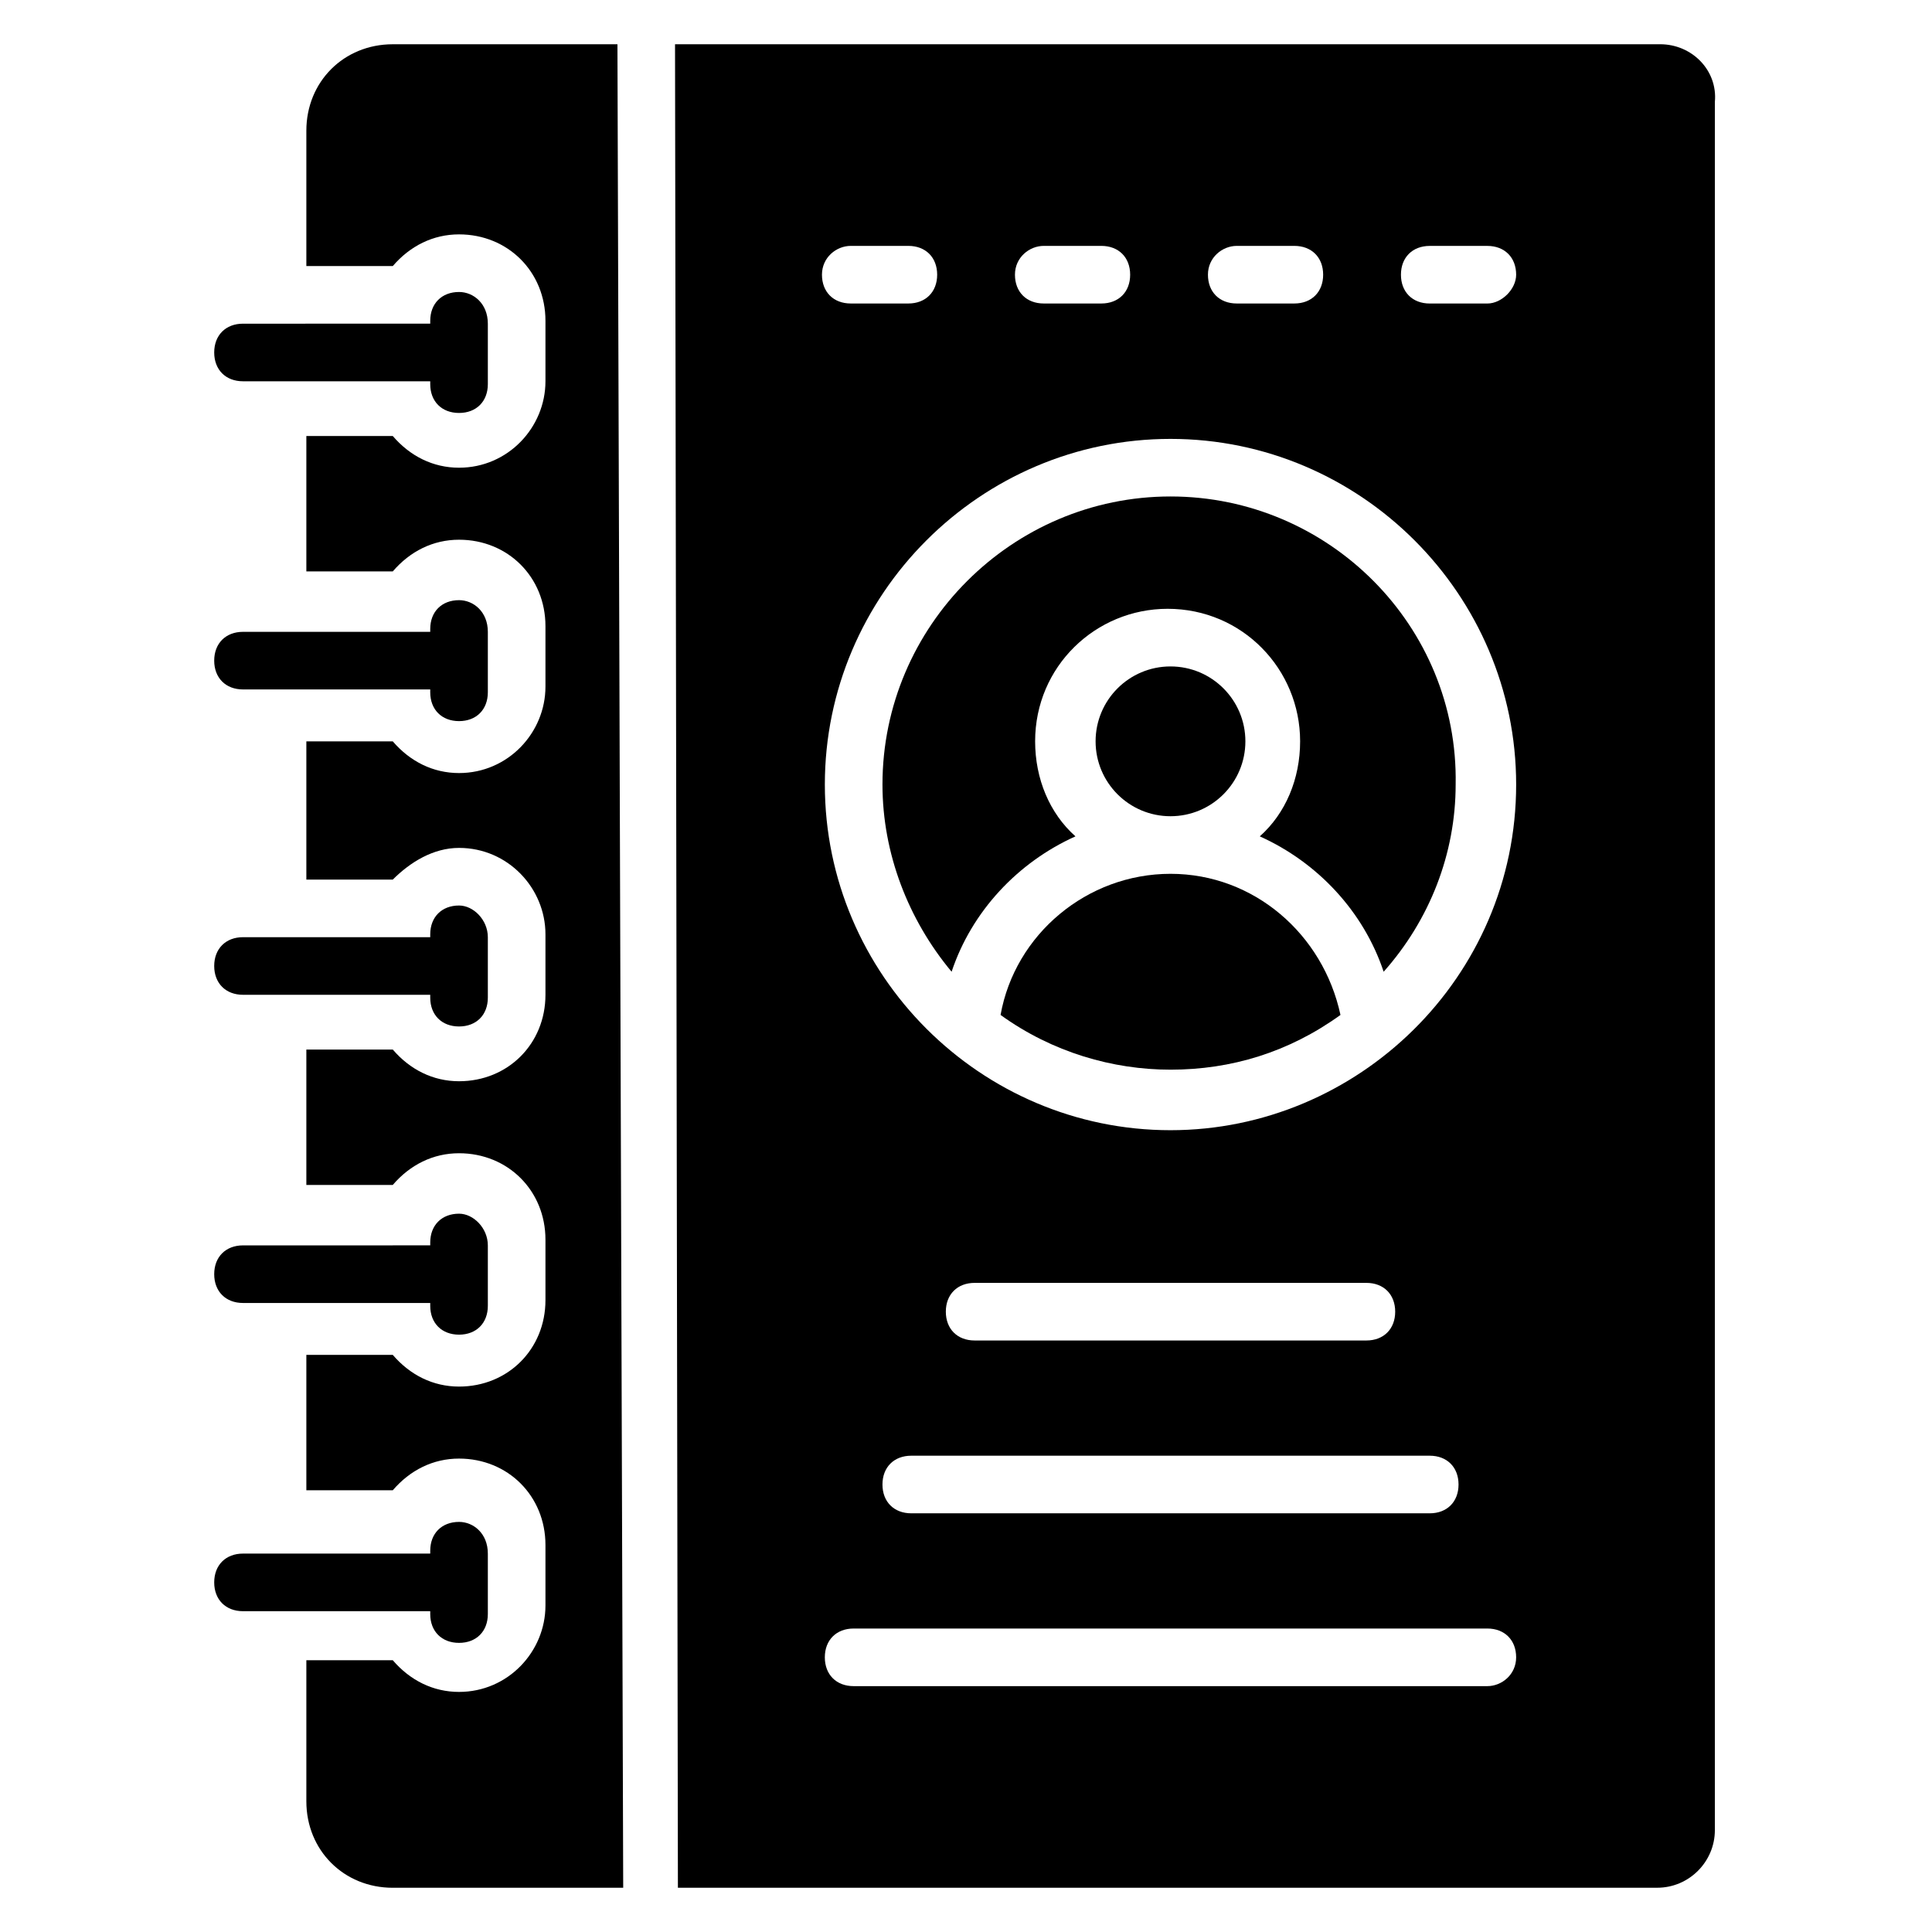
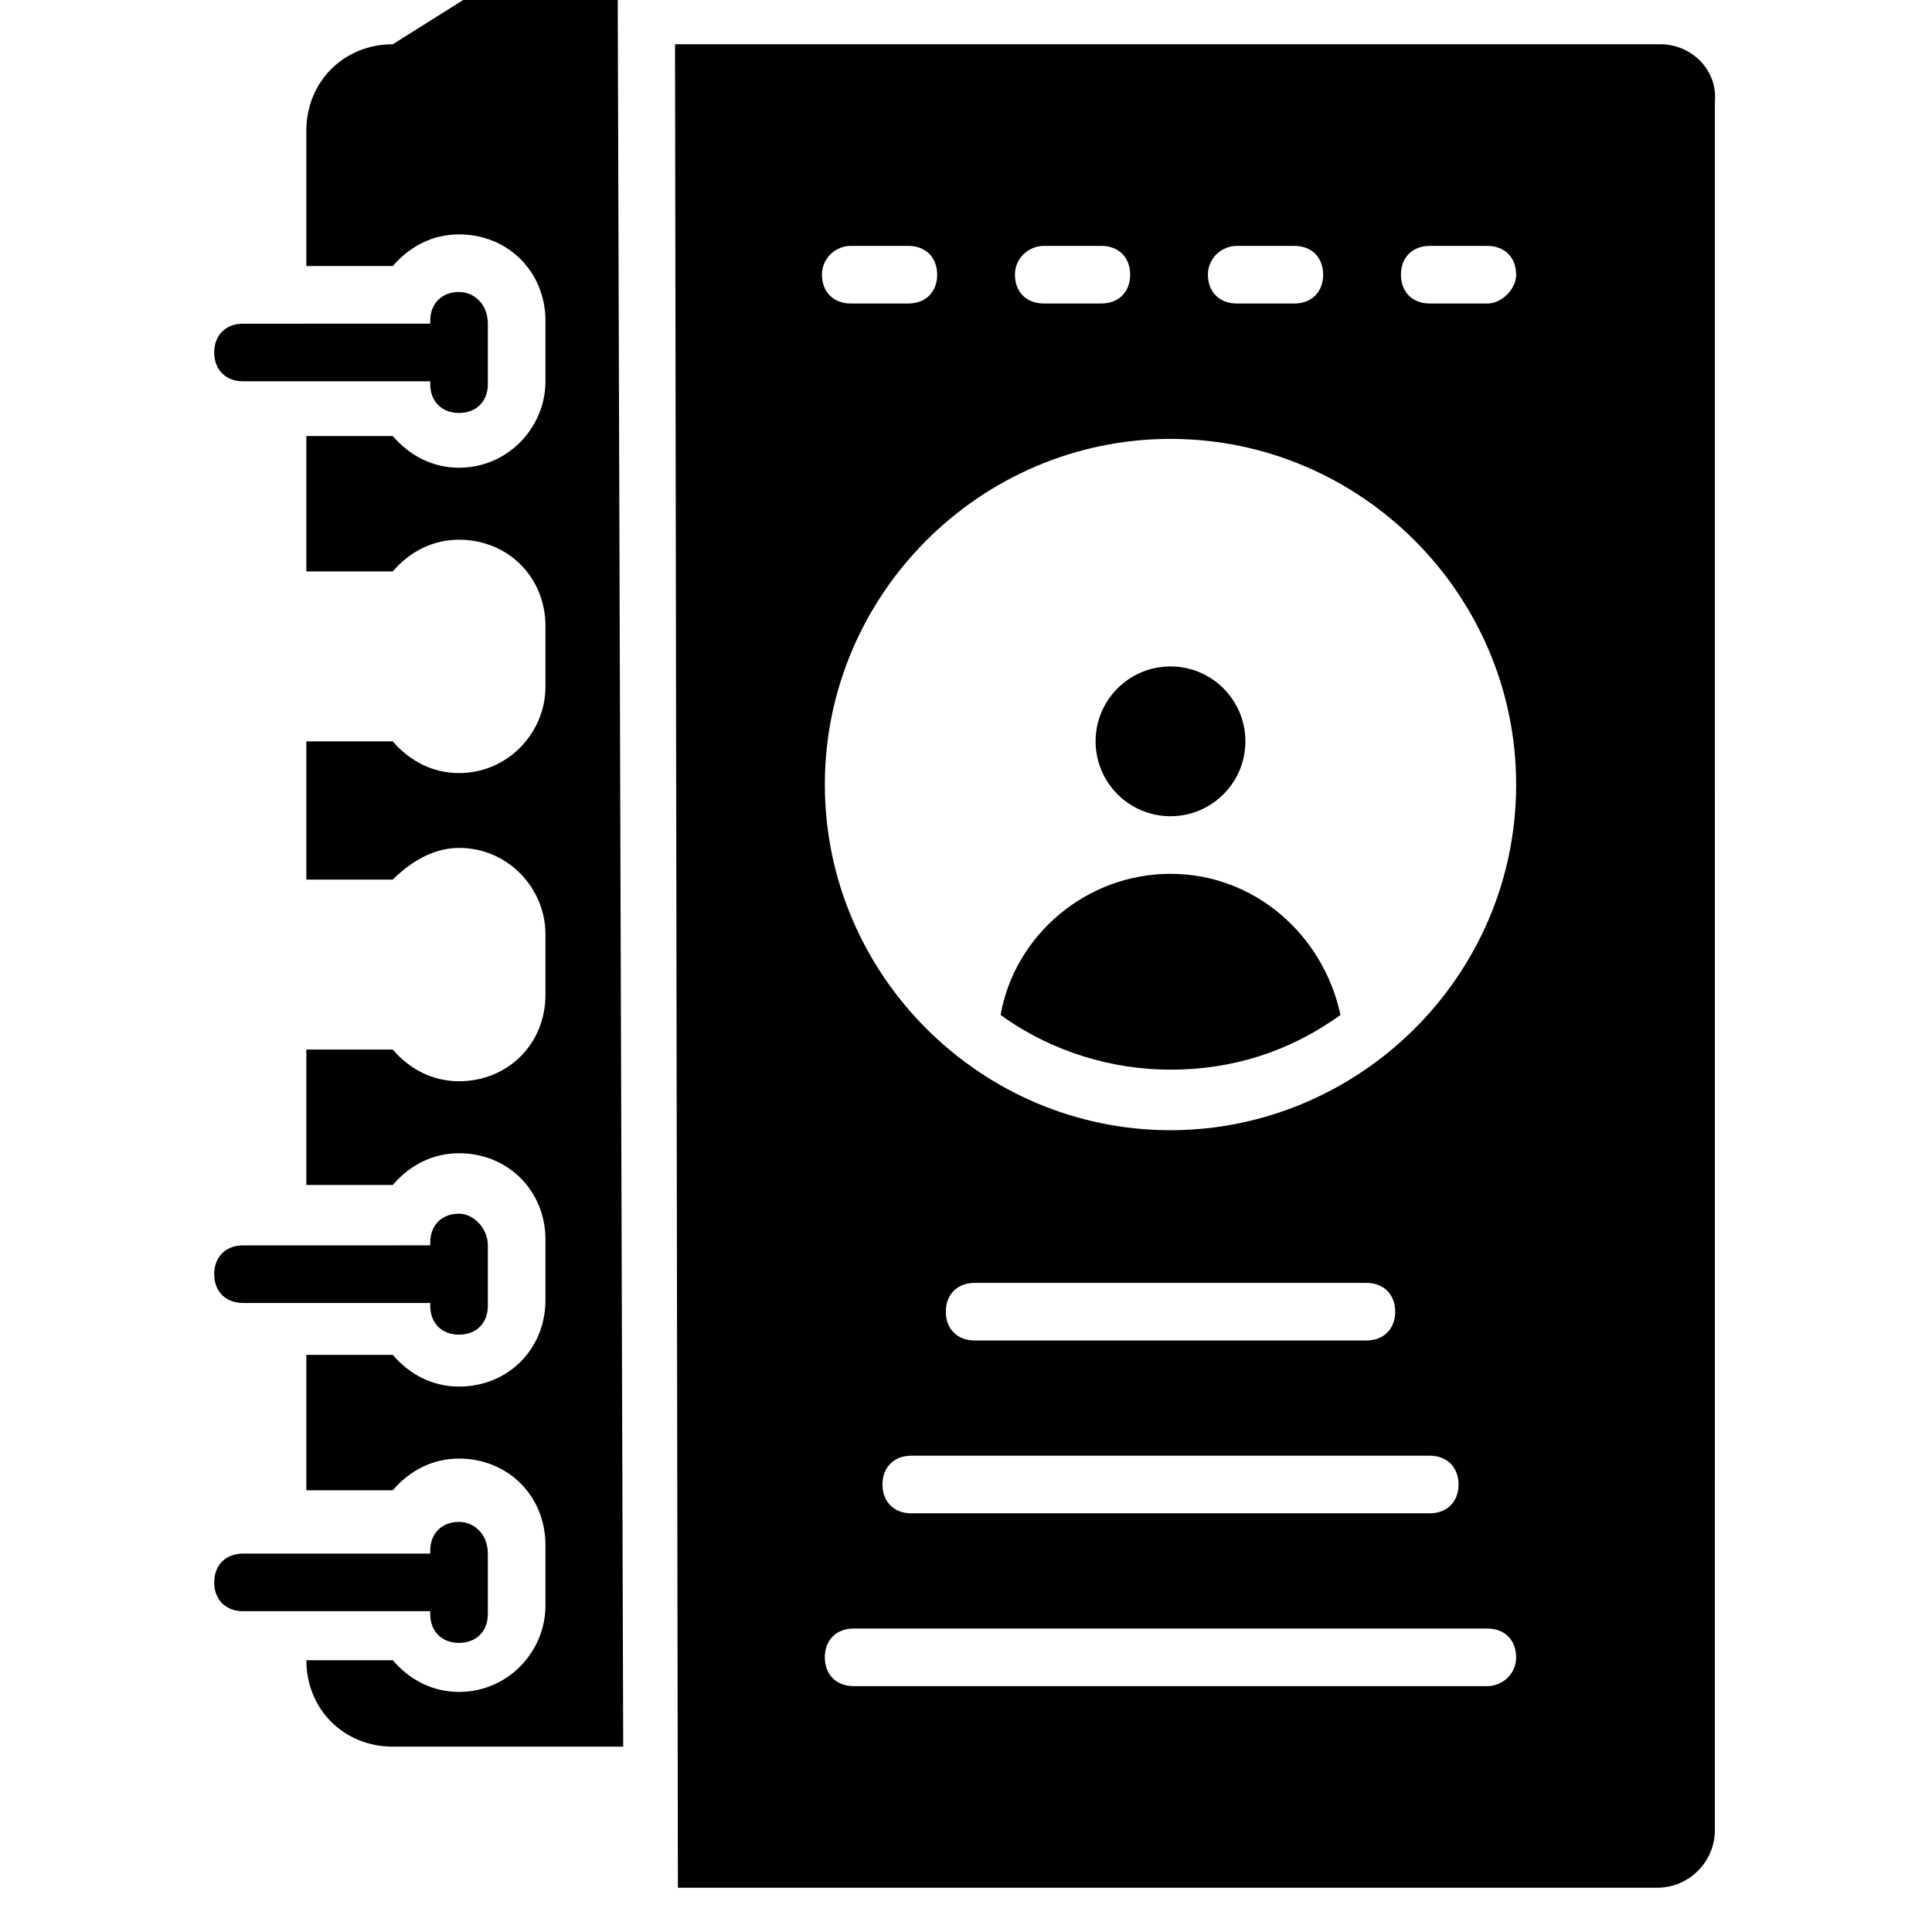
<svg xmlns="http://www.w3.org/2000/svg" fill="#000000" width="800px" height="800px" version="1.1" viewBox="144 144 512 512">
  <g>
    <path d="m265.65 221.38c-4.582 0-7.633 3.055-7.633 7.633v0.762l-49.617 0.004c-4.582 0-7.633 3.055-7.633 7.633 0 4.582 3.055 7.633 7.633 7.633h49.617v0.762c0 4.582 3.055 7.633 7.633 7.633 4.582 0 7.633-3.055 7.633-7.633v-16.031c0-5.34-3.816-8.395-7.633-8.395z" />
-     <path d="m265.65 303.05c-4.582 0-7.633 3.055-7.633 7.633v0.762h-49.617c-4.582 0-7.633 3.055-7.633 7.633 0 4.582 3.055 7.633 7.633 7.633h49.617v0.762c0 4.582 3.055 7.633 7.633 7.633 4.582 0 7.633-3.055 7.633-7.633v-16.031c0-5.34-3.816-8.391-7.633-8.391z" />
-     <path d="m265.65 383.97c-4.582 0-7.633 3.055-7.633 7.633v0.762h-49.617c-4.582 0-7.633 3.055-7.633 7.633 0 4.582 3.055 7.633 7.633 7.633h49.617v0.762c0 4.582 3.055 7.633 7.633 7.633 4.582 0 7.633-3.055 7.633-7.633v-16.031c0-4.574-3.816-8.391-7.633-8.391z" />
    <path d="m265.65 465.64c-4.582 0-7.633 3.055-7.633 7.633v0.762l-49.617 0.004c-4.582 0-7.633 3.055-7.633 7.633 0 4.582 3.055 7.633 7.633 7.633h49.617v0.762c0 4.582 3.055 7.633 7.633 7.633 4.582 0 7.633-3.055 7.633-7.633v-16.031c0-4.574-3.816-8.395-7.633-8.395z" />
    <path d="m265.65 547.32c-4.582 0-7.633 3.055-7.633 7.633v0.762l-49.617 0.004c-4.582 0-7.633 3.055-7.633 7.633 0 4.582 3.055 7.633 7.633 7.633h49.617v0.762c0 4.582 3.055 7.633 7.633 7.633 4.582 0 7.633-3.055 7.633-7.633v-16.031c0-5.34-3.816-8.395-7.633-8.395z" />
-     <path d="m248.09 155.73c-12.977 0-22.902 9.922-22.902 22.902v35.879h22.902c4.582-5.344 10.688-8.398 17.559-8.398 12.977 0 22.902 9.922 22.902 22.902v16.031c0 12.215-9.922 22.902-22.902 22.902-6.871 0-12.977-3.055-17.559-8.398h-22.902v35.879h22.902c4.582-5.344 10.688-8.398 17.559-8.398 12.977 0 22.902 9.922 22.902 22.902v16.031c0 12.215-9.922 22.902-22.902 22.902-6.871 0-12.977-3.055-17.559-8.398h-22.902v36.633h22.902c4.582-4.582 10.688-8.398 17.559-8.398 12.977 0 22.902 10.688 22.902 22.902v16.031c0 12.977-9.922 22.902-22.902 22.902-6.871 0-12.977-3.055-17.559-8.398h-22.902v35.879h22.902c4.582-5.344 10.688-8.398 17.559-8.398 12.977 0 22.902 9.922 22.902 22.902v16.031c0 12.977-9.922 22.902-22.902 22.902-6.871 0-12.977-3.055-17.559-8.398h-22.902v35.879h22.902c4.582-5.344 10.688-8.398 17.559-8.398 12.977 0 22.902 9.922 22.902 22.902v16.031c0 12.215-9.922 22.902-22.902 22.902-6.871 0-12.977-3.055-17.559-8.398h-22.902v37.398c0 12.977 9.922 22.902 22.902 22.902h61.066l-1.527-488.55z" />
-     <path d="m454.2 275.57c-41.984 0-76.336 34.352-76.336 76.336 0 18.32 6.871 35.879 18.32 49.617 5.344-16.031 17.559-29.008 32.824-35.879-6.871-6.106-10.688-15.266-10.688-25.191 0-19.848 16.031-35.113 35.113-35.113 19.848 0 35.113 16.031 35.113 35.113 0 9.922-3.816 19.082-10.688 25.191 15.266 6.871 27.48 19.848 32.824 35.879 12.215-13.742 19.082-31.297 19.082-49.617 0.77-41.988-33.582-76.336-75.566-76.336z" />
+     <path d="m248.09 155.73c-12.977 0-22.902 9.922-22.902 22.902v35.879h22.902c4.582-5.344 10.688-8.398 17.559-8.398 12.977 0 22.902 9.922 22.902 22.902v16.031c0 12.215-9.922 22.902-22.902 22.902-6.871 0-12.977-3.055-17.559-8.398h-22.902v35.879h22.902c4.582-5.344 10.688-8.398 17.559-8.398 12.977 0 22.902 9.922 22.902 22.902v16.031c0 12.215-9.922 22.902-22.902 22.902-6.871 0-12.977-3.055-17.559-8.398h-22.902v36.633h22.902c4.582-4.582 10.688-8.398 17.559-8.398 12.977 0 22.902 10.688 22.902 22.902v16.031c0 12.977-9.922 22.902-22.902 22.902-6.871 0-12.977-3.055-17.559-8.398h-22.902v35.879h22.902c4.582-5.344 10.688-8.398 17.559-8.398 12.977 0 22.902 9.922 22.902 22.902v16.031c0 12.977-9.922 22.902-22.902 22.902-6.871 0-12.977-3.055-17.559-8.398h-22.902v35.879h22.902c4.582-5.344 10.688-8.398 17.559-8.398 12.977 0 22.902 9.922 22.902 22.902v16.031c0 12.215-9.922 22.902-22.902 22.902-6.871 0-12.977-3.055-17.559-8.398h-22.902c0 12.977 9.922 22.902 22.902 22.902h61.066l-1.527-488.55z" />
    <path d="m474.04 340.46c0 10.961-8.887 19.848-19.848 19.848-10.961 0-19.848-8.887-19.848-19.848 0-10.961 8.887-19.848 19.848-19.848 10.961 0 19.848 8.887 19.848 19.848" />
    <path d="m583.96 155.73h-261.07l0.762 488.54h259.54c8.398 0 15.266-6.871 15.266-15.266l0.004-458.01c0.762-8.398-6.106-15.27-14.504-15.27zm-112.21 53.434h15.266c4.582 0 7.633 3.055 7.633 7.633 0 4.582-3.055 7.633-7.633 7.633h-15.266c-4.582 0-7.633-3.055-7.633-7.633s3.816-7.633 7.633-7.633zm-51.145 0h15.266c4.582 0 7.633 3.055 7.633 7.633 0 4.582-3.055 7.633-7.633 7.633h-15.266c-4.582 0-7.633-3.055-7.633-7.633s3.816-7.633 7.633-7.633zm-51.145 0h15.266c4.582 0 7.633 3.055 7.633 7.633 0 4.582-3.055 7.633-7.633 7.633h-15.266c-4.582 0-7.633-3.055-7.633-7.633s3.816-7.633 7.633-7.633zm168.7 381.68h-167.94c-4.582 0-7.633-3.055-7.633-7.633 0-4.582 3.055-7.633 7.633-7.633h167.94c4.582 0 7.633 3.055 7.633 7.633s-3.816 7.633-7.633 7.633zm-15.266-61.066c4.582 0 7.633 3.055 7.633 7.633 0 4.582-3.055 7.633-7.633 7.633h-137.4c-4.582 0-7.633-3.055-7.633-7.633 0-4.582 3.055-7.633 7.633-7.633zm-128.24-38.168c0-4.582 3.055-7.633 7.633-7.633h103.82c4.582 0 7.633 3.055 7.633 7.633 0 4.582-3.055 7.633-7.633 7.633h-103.82c-4.582 0-7.633-3.055-7.633-7.633zm59.539-48.094c-50.383 0-91.602-41.223-91.602-91.602 0-50.383 41.223-91.602 91.602-91.602 50.383 0 91.602 41.223 91.602 91.602 0 51.145-41.984 91.602-91.602 91.602zm83.969-219.08h-15.266c-4.582 0-7.633-3.055-7.633-7.633 0-4.582 3.055-7.633 7.633-7.633h15.266c4.582 0 7.633 3.055 7.633 7.633 0 3.816-3.816 7.633-7.633 7.633z" />
    <path d="m454.2 375.57c-22.137 0-41.223 16.031-45.039 37.402 13.742 9.922 29.77 14.504 45.039 14.504 16.031 0 31.297-4.582 45.039-14.504-4.582-21.371-22.902-37.402-45.039-37.402z" />
  </g>
</svg>